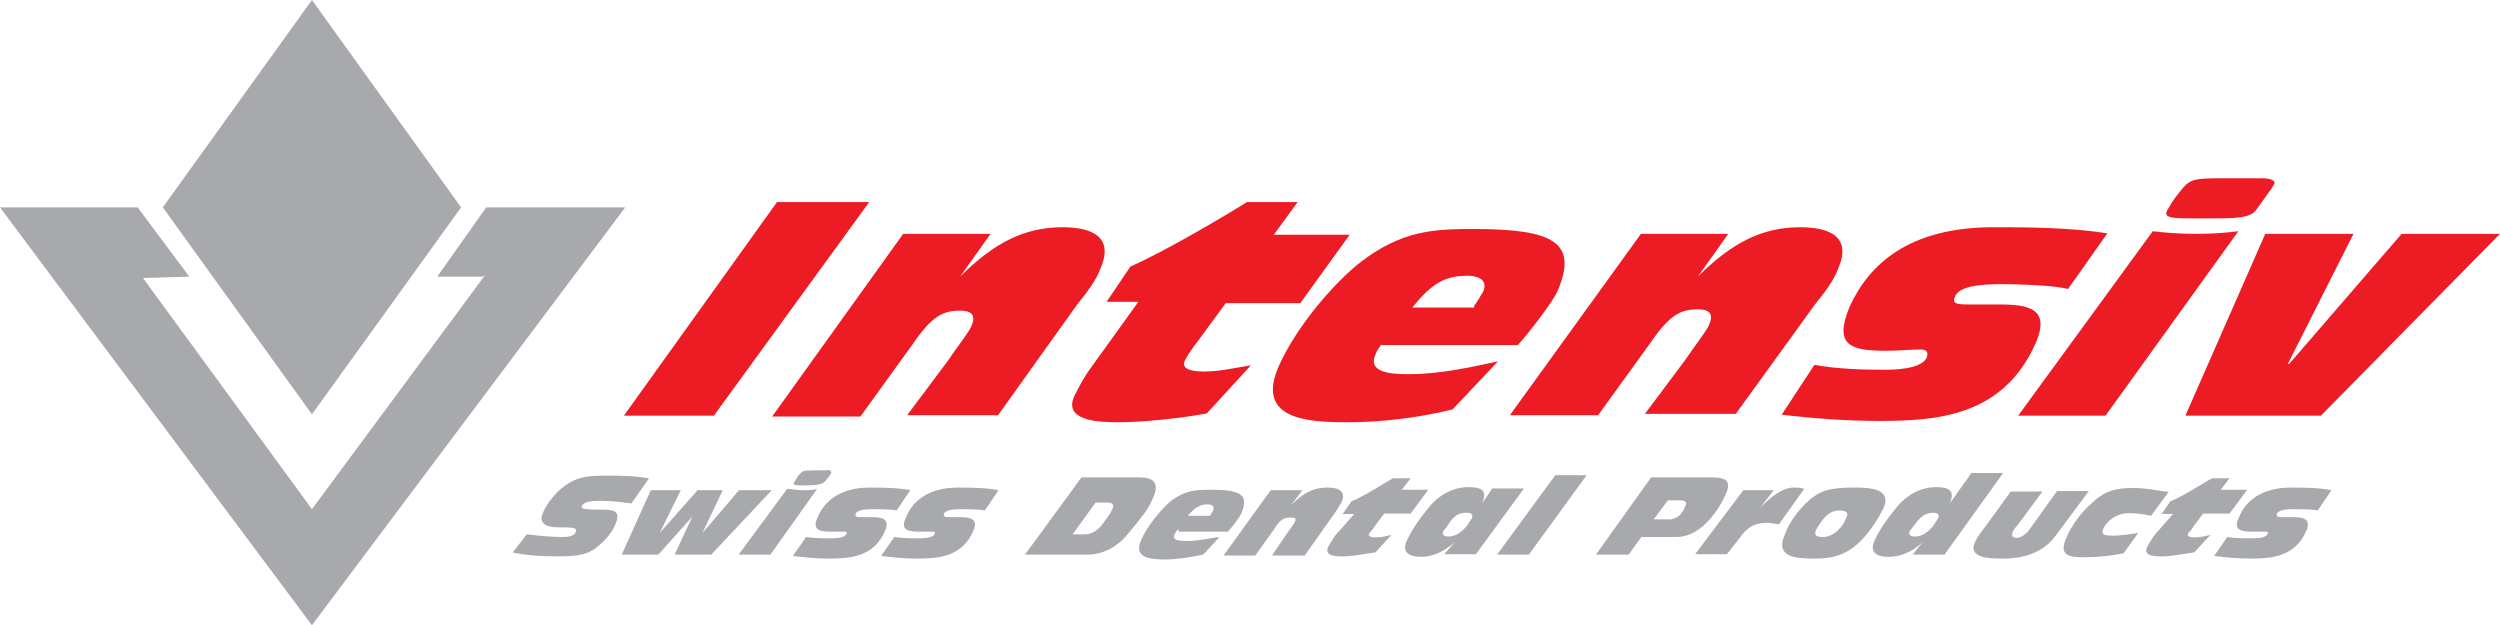
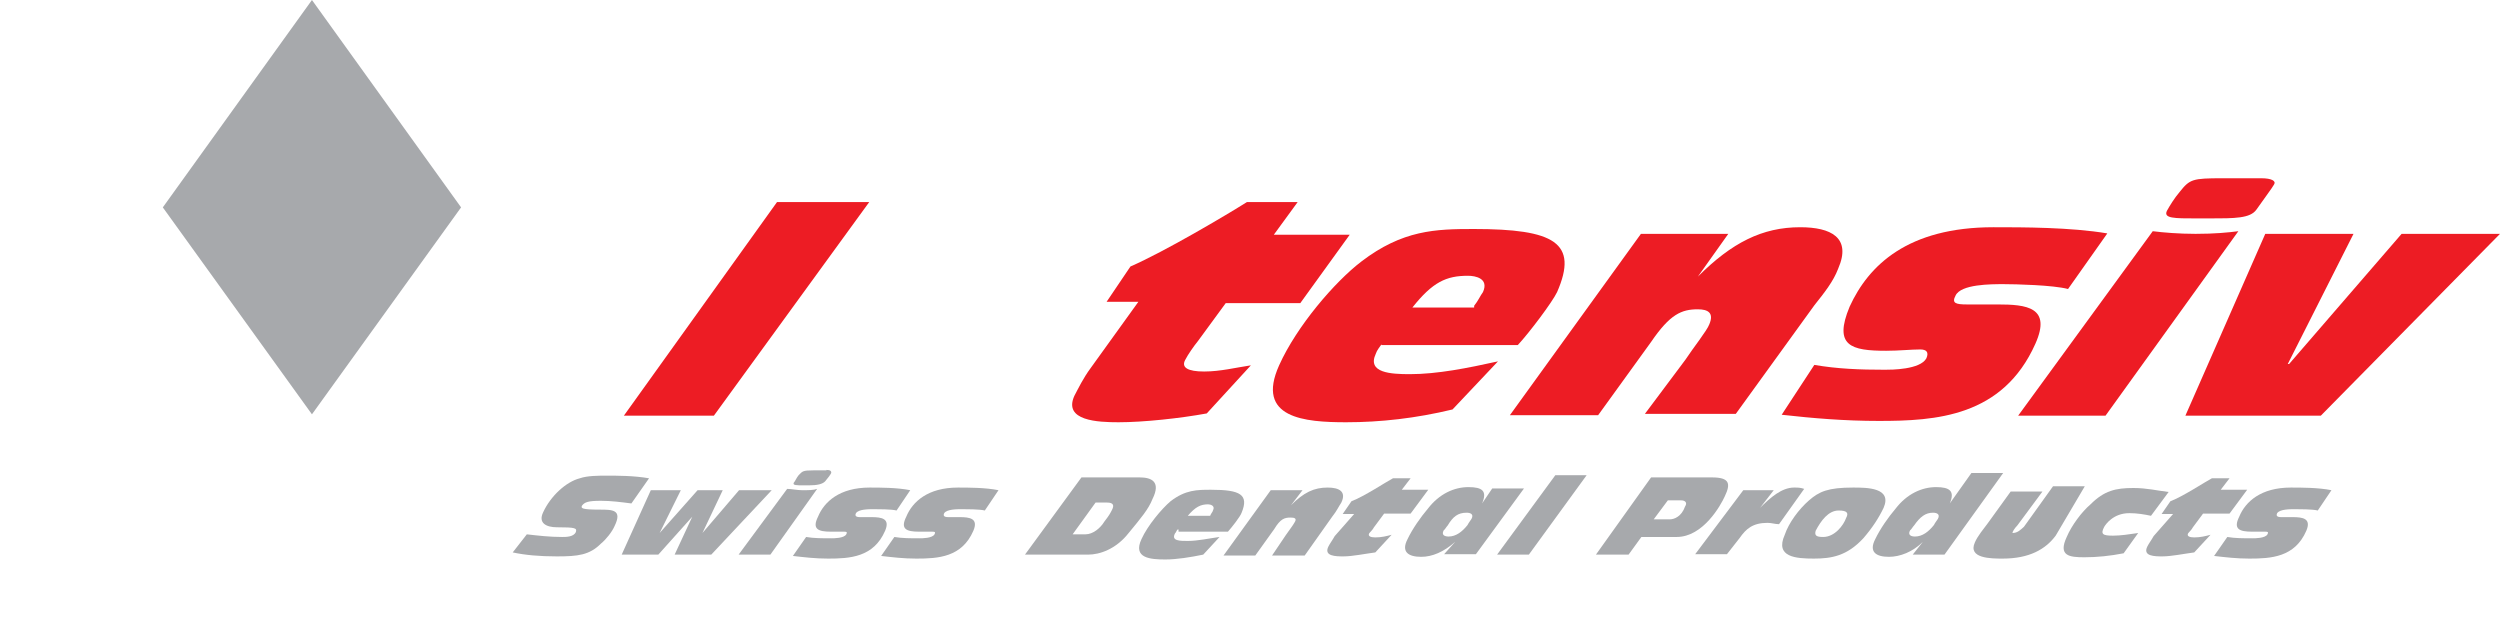
<svg xmlns="http://www.w3.org/2000/svg" id="Layer_1" x="0px" y="0px" viewBox="0 0 566.6 141.7" style="enable-background:new 0 0 566.6 141.7;" xml:space="preserve">
  <style type="text/css">	.st0{fill:#A7A9AC;}	.st1{fill:#ED1C24;}</style>
  <g>
    <polygon class="st0" points="36.9,47 70.7,93.9 104.5,47 70.7,0  " />
-     <polygon class="st0" points="110.2,47 99.1,62.7 109.4,62.7 109.9,62.4 70.7,115.4 32.4,63 42.9,62.7 31.2,47 0,47 70.7,141.7   141.7,47  " />
    <polygon class="st1" points="176.1,45.8 197,45.8 161.8,94.2 141.4,94.2  " />
-     <path class="st1" d="M204.7,53h19.8l-6.9,9.7l0,0c7.7-7.7,14.6-11.2,23.2-11.2c6.9,0,11.7,2.3,8.6,9.4c-1.1,2.9-3.1,5.4-5.4,8.3  l-17.8,24.9h-20.6l9.2-12.3c1.7-2.6,4.9-6.6,5.4-8c1.1-2.6-0.3-3.4-2.6-3.4c-3.7,0-6.3,1.1-10.6,7.4l-12,16.6h-20L204.7,53z" />
    <path class="st1" d="M258,68.4h-7.2l5.4-8C264,57,278,48.7,282.6,45.8h11.5l-5.4,7.4h17.2l-11.2,15.5h-16.9l-6.3,8.6  c-0.9,1.1-2.3,3.1-2.9,4.3c-0.9,1.7,0.6,2.6,4.3,2.6c3.7,0,7.2-0.9,10.6-1.4l-10,10.9c-6,1.1-14.3,2-20,2c-4.6,0-12.6-0.3-10-6  c0.9-1.7,2-4,3.7-6.3L258,68.4z" />
    <path class="st1" d="M313.2,77.9c-0.6,0.9-1.1,1.4-1.4,2.3c-2,4.3,3.4,4.6,7.7,4.6c6.3,0,13.2-1.4,20-2.9l-10.3,10.9  c-8.3,2-16.3,2.9-24.1,2.9c-9.4,0-20.6-0.9-15.2-12.9c4-8.9,12.6-18.9,18.6-23.5c9.4-7.2,16.9-7.4,25.5-7.4  c18.3,0,23.8,3.1,18.9,14.3c-1.1,2.3-6.3,9.2-8.9,12h-30.9V77.9z M334.1,69.3c0.9-1.1,1.4-2.3,2-3.1c1.4-3.1-1.7-3.7-3.4-3.7  c-4.9,0-8,1.4-12.6,7.2h14V69.3z" />
    <path class="st1" d="M371.9,53h19.8l-6.9,9.7l0,0c7.7-7.7,14.6-11.2,23.2-11.2c6.9,0,11.7,2.3,8.6,9.4c-1.1,2.9-3.1,5.4-5.4,8.3  l-17.8,24.6h-20.6l9.2-12.3c1.7-2.6,4.9-6.6,5.4-8c1.1-2.6-0.3-3.4-2.6-3.4c-3.7,0-6.3,1.1-10.6,7.4l-12,16.6h-20L371.9,53z" />
    <path class="st1" d="M411.2,82.7c5.2,0.9,10.3,1.1,16,1.1c1.4,0,8,0,9.4-2.6c0.6-1.4,0-2-1.4-2c-2,0-4.9,0.3-7.7,0.3  c-8,0-12-1.1-8.3-10c4.3-9.4,13.2-18,32.6-18c6.6,0,17.5,0,25.8,1.4l-8.9,12.6c-3.4-0.9-12-1.1-14.6-1.1c-2.9,0-9.7,0-10.9,2.6  c-0.9,1.7,0,2,2.6,2c1.4,0,4,0,6.9,0c6.6,0,12.3,0.6,8.6,8.9c-7.4,16.6-22.6,17.5-35.5,17.5c-7.7,0-14.9-0.6-22-1.4L411.2,82.7z" />
    <path class="st1" d="M487.9,52.4c2.3,0.3,6,0.6,9.7,0.6l0,0c4.3,0,7.4-0.3,9.7-0.6l-30.1,41.8h-19.8L487.9,52.4z M512.5,40.4  c2.3,0,3.4,0.6,2.9,1.4c-0.3,0.6-2.6,3.7-4,5.7c-1.4,2-4.9,2-10.6,2h-3.1c-4.9,0-7.4,0-6.6-1.7c0.6-1.1,1.7-2.9,2.9-4.3  c2.3-2.9,2.9-3.1,9.7-3.1H512.5z" />
    <polygon class="st1" points="513.4,53 533.4,53 518.5,82.5 518.8,82.5 544.3,53 566.6,53 526,94.2 495.3,94.2  " />
    <path class="st0" d="M119.4,121.1c2.6,0.3,5.2,0.6,8,0.6c0.9,0,2.6,0,3.1-1.1c0.3-0.9,0-1.1-4.3-1.1c-2.3,0-4.3-0.9-3.1-3.4  c1.7-3.7,5.2-6.9,8.3-7.7c1.7-0.6,4.3-0.6,6-0.6c2.6,0,6.3,0,9.7,0.6l-4,5.7c-2.3-0.3-4.6-0.6-6.9-0.6c-2.9,0-3.7,0.3-4.3,1.1  c-0.3,0.6,0,0.9,4,0.9c2.9,0,5.2,0,3.4,3.7c-0.6,1.4-2,3.1-3.1,4c-2.6,2.6-5.2,2.9-10,2.9c-4,0-7.2-0.3-10-0.9L119.4,121.1z" />
    <polygon class="st0" points="147.5,111.1 154.3,111.1 149.5,120.8 149.5,120.8 158.1,111.1 163.8,111.1 159.2,120.8 159.2,120.8   167.5,111.1 174.9,111.1 161.2,125.7 152.9,125.7 156.9,117.1 156.9,117.1 149.2,125.7 140.9,125.7  " />
    <path class="st0" d="M178.4,110.8c0.9,0,2.3,0.3,3.4,0.3l0,0c1.4,0,2.6,0,3.4-0.3l-10.6,14.9h-7.2L178.4,110.8z M187.3,106.5  c0.9,0,1.1,0.3,1.1,0.6c0,0.3-0.9,1.4-1.4,2c-0.6,0.6-1.7,0.9-3.7,0.9h-1.1c-1.7,0-2.6,0-2.3-0.6c0.3-0.3,0.6-1.1,1.1-1.7  c0.9-0.9,0.9-1.1,3.4-1.1H187.3z" />
    <path class="st0" d="M182.7,121.7c1.7,0.3,3.7,0.3,5.7,0.3c0.6,0,2.9,0,3.4-0.9c0.3-0.6,0-0.6-0.6-0.6s-1.7,0-2.9,0  c-2.9,0-4.3-0.6-2.9-3.4c1.4-3.4,4.9-6.6,11.7-6.6c2.3,0,6.3,0,9.2,0.6l-3.1,4.6c-1.1-0.3-4.3-0.3-5.2-0.3c-1.1,0-3.4,0-4,0.9  c-0.3,0.6,0,0.9,0.9,0.9c0.6,0,1.4,0,2.6,0c2.3,0,4.3,0.3,3.1,3.1c-2.6,6-8,6.3-12.9,6.3c-2.9,0-5.4-0.3-8-0.6L182.7,121.7z" />
    <path class="st0" d="M202.7,121.7c1.7,0.3,3.7,0.3,5.7,0.3c0.6,0,2.9,0,3.4-0.9c0.3-0.6,0-0.6-0.6-0.6s-1.7,0-2.9,0  c-2.9,0-4.3-0.6-2.9-3.4c1.4-3.4,4.9-6.6,11.7-6.6c2.3,0,6.3,0,9.2,0.6l-3.1,4.6c-1.1-0.3-4.3-0.3-5.2-0.3c-1.1,0-3.4,0-4,0.9  c-0.3,0.6,0,0.9,0.9,0.9c0.6,0,1.4,0,2.6,0c2.3,0,4.3,0.3,3.1,3.1c-2.6,6-8,6.3-12.9,6.3c-2.9,0-5.4-0.3-8-0.6L202.7,121.7z" />
    <path class="st0" d="M245.1,108.2h13.2c2.6,0,4.9,0.9,2.9,4.9c-0.9,2.3-2.6,4.3-5.4,7.7c-2.9,3.7-6.6,4.9-9.2,4.9h-14.3  L245.1,108.2z M243.1,121.1h2.9c1.7,0,3.4-1.4,4.3-2.9c1.1-1.4,1.4-2,1.7-2.6c0.6-1.1,0.3-1.7-1.1-1.7h-2.6L243.1,121.1z" />
    <path class="st0" d="M266.9,120c-0.3,0.3-0.3,0.6-0.6,0.9c-0.9,1.7,1.1,1.7,2.9,1.7c2.3,0,4.9-0.6,7.2-0.9l-3.7,4  c-2.9,0.6-6,1.1-8.6,1.1c-3.4,0-7.4-0.3-5.4-4.6c1.4-3.1,4.6-6.9,6.6-8.6c3.4-2.6,6-2.6,9.2-2.6c6.6,0,8.6,1.1,6.9,5.2  c-0.3,0.9-2.3,3.4-3.1,4.3h-11.2V120z M274.3,116.8c0.3-0.6,0.6-0.9,0.6-1.1c0.6-1.1-0.6-1.4-1.1-1.4c-1.7,0-2.9,0.6-4.6,2.6H274.3  z" />
    <path class="st0" d="M288,111.1h7.2l-2.6,3.4l0,0c2.9-2.9,5.2-4,8.3-4c2.6,0,4.3,0.9,3.1,3.4c-0.6,0.9-1.1,2-2,3.1l-6.3,8.9h-7.4  l3.1-4.6c0.6-0.9,1.7-2.3,2-2.9c0.6-0.9,0-1.1-0.9-1.1c-1.4,0-2.3,0.3-3.7,2.6l-4.3,6h-7.2L288,111.1z" />
    <path class="st0" d="M306.9,116.5h-2.6l2-2.9c2.9-1.1,7.7-4.3,9.4-5.2h4l-2,2.6h6l-4,5.4h-6l-2.3,3.1c-0.3,0.6-0.9,1.1-1.1,1.4  c-0.3,0.6,0.3,0.9,1.4,0.9c1.4,0,2.6-0.3,3.7-0.6l-3.7,4c-2.3,0.3-5.2,0.9-7.2,0.9c-1.7,0-4.6,0-3.4-2.3c0.3-0.6,0.9-1.4,1.4-2.3  L306.9,116.5z" />
    <path class="st0" d="M329.8,122.8L329.8,122.8c-2.6,2.3-5.2,3.4-7.7,3.4c-2.9,0-4.6-1.1-3.1-4c1.1-2.3,2.9-4.9,4.6-6.9  c2.6-3.4,6-4.9,9.2-4.9s4.3,0.9,3.1,3.7l0,0l2.3-3.4h7.2l-10.9,14.9h-7.2L329.8,122.8z M328.1,119.1c-0.3,0.3-0.6,0.9-0.9,1.1  c-0.6,1.1,0.3,1.4,1.1,1.4c1.7,0,3.1-1.1,4.3-2.6c0.3-0.6,0.6-0.9,0.9-1.4c0.6-1.1-0.3-1.4-1.1-1.4  C330.4,116.2,329.3,117.1,328.1,119.1" />
    <polygon class="st0" points="352.5,107.7 359.6,107.7 346.5,125.7 339.3,125.7  " />
    <path class="st0" d="M374.2,108.2H388c4,0,4.3,1.4,2.9,4.3c-0.9,2-4.9,9.2-10.9,9.2h-8l-2.9,4h-7.4L374.2,108.2z M374.8,117.7h3.7  c0.9,0,2.6-0.6,3.4-2.9c0.6-0.9,0-1.4-0.9-1.4H378L374.8,117.7z" />
    <path class="st0" d="M395.1,111.1h6.9l-3.1,4l0,0c2.3-2.3,4.9-4.6,7.7-4.6c0.9,0,1.4,0,2.3,0.3l-5.7,8c-0.9,0-1.7-0.3-2.6-0.3  c-3.4,0-4.9,1.4-6.3,3.4l-2.9,3.7h-7.2L395.1,111.1z" />
    <path class="st0" d="M410,113.4c2.3-2,4.3-2.9,10-2.9c3.1,0,8.9,0,6.9,4.6c-1.1,2.3-2.6,4.6-4.6,6.9c-3.7,4-7.2,4.6-11.2,4.6  s-8.9-0.3-6.6-5.4C405.4,118.5,407.7,115.4,410,113.4 M413.2,121.7c2.6,0,4.6-2.6,5.2-4.3c0.6-1.1,0.3-1.7-1.7-1.7  c-2.3,0-4,2.3-5.2,4.6C411.2,121.4,411.7,121.7,413.2,121.7" />
    <path class="st0" d="M440.7,125.7h-7.2l2.3-2.9l0,0c-2.3,2.3-5.2,3.4-7.7,3.4c-2.9,0-4.6-1.1-3.1-4c1.1-2.3,2.9-4.9,4.6-6.9  c2.6-3.4,6-4.9,9.2-4.9c3.1,0,4.3,0.9,3.1,3.7l0,0l4.9-6.9h7.2L440.7,125.7z M433.8,119.1c-0.3,0.3-0.6,0.9-0.9,1.1  c-0.6,1.1,0.3,1.4,1.1,1.4c1.7,0,3.1-1.1,4.3-2.6c0.3-0.6,0.6-0.9,0.9-1.4c0.6-1.1-0.3-1.4-1.1-1.4  C436.4,116.2,435.2,117.1,433.8,119.1" />
-     <path class="st0" d="M465.9,121.4c-2.3,3.1-6,5.2-12,5.2c-2.6,0-8,0-6.3-3.7c0.6-1.4,2-3.1,2.9-4.3l5.2-7.2h7.2l-5.7,7.7  c-0.6,0.6-1.1,1.4-1.1,1.7c-0.3,0.9,0.3,1.1,0.9,1.1c1.1,0,1.7-0.6,2.6-1.4l6.6-9.2h7.2L465.9,121.4z" />
+     <path class="st0" d="M465.9,121.4c-2.3,3.1-6,5.2-12,5.2c-2.6,0-8,0-6.3-3.7c0.6-1.4,2-3.1,2.9-4.3l5.2-7.2h7.2l-5.7,7.7  c-0.6,0.6-1.1,1.4-1.1,1.7c1.1,0,1.7-0.6,2.6-1.4l6.6-9.2h7.2L465.9,121.4z" />
    <path class="st0" d="M481.3,125.4c-3.1,0.6-6,0.9-8.9,0.9c-3.4,0-6-0.3-4-4.6c1.1-2.6,3.4-5.7,5.4-7.4c3.1-3.1,5.7-3.7,9.7-3.7  c3.1,0,5.4,0.6,8,0.9l-4,5.4c-1.4-0.3-3.1-0.6-4.9-0.6c-3.7,0-5.4,2.6-5.7,3.1c-0.9,1.7-0.3,2,2,2c1.7,0,3.7-0.3,5.7-0.6  L481.3,125.4z" />
    <path class="st0" d="M492.5,116.5h-2.6l2-2.9c2.9-1.1,7.7-4.3,9.4-5.2h4l-2,2.6h6l-4,5.4h-6l-2.3,3.1c-0.3,0.6-0.9,1.1-1.1,1.4  c-0.3,0.6,0.3,0.9,1.4,0.9c1.4,0,2.6-0.3,3.7-0.6l-3.7,4c-2.3,0.3-5.2,0.9-7.2,0.9c-1.7,0-4.6,0-3.4-2.3c0.3-0.6,0.9-1.4,1.4-2.3  L492.5,116.5z" />
    <path class="st0" d="M504.8,121.7c1.7,0.3,3.7,0.3,5.7,0.3c0.6,0,2.9,0,3.4-0.9c0.3-0.6,0-0.6-0.6-0.6c-0.6,0-1.7,0-2.9,0  c-2.9,0-4.3-0.6-2.9-3.4c1.4-3.4,4.9-6.6,11.7-6.6c2.3,0,6.3,0,9.2,0.6l-3.1,4.6c-1.1-0.3-4.3-0.3-5.2-0.3c-1.1,0-3.4,0-4,0.9  c-0.3,0.6,0,0.9,0.9,0.9c0.6,0,1.4,0,2.6,0c2.3,0,4.3,0.3,3.1,3.1c-2.6,6-8,6.3-12.9,6.3c-2.9,0-5.4-0.3-8-0.6L504.8,121.7z" />
  </g>
</svg>